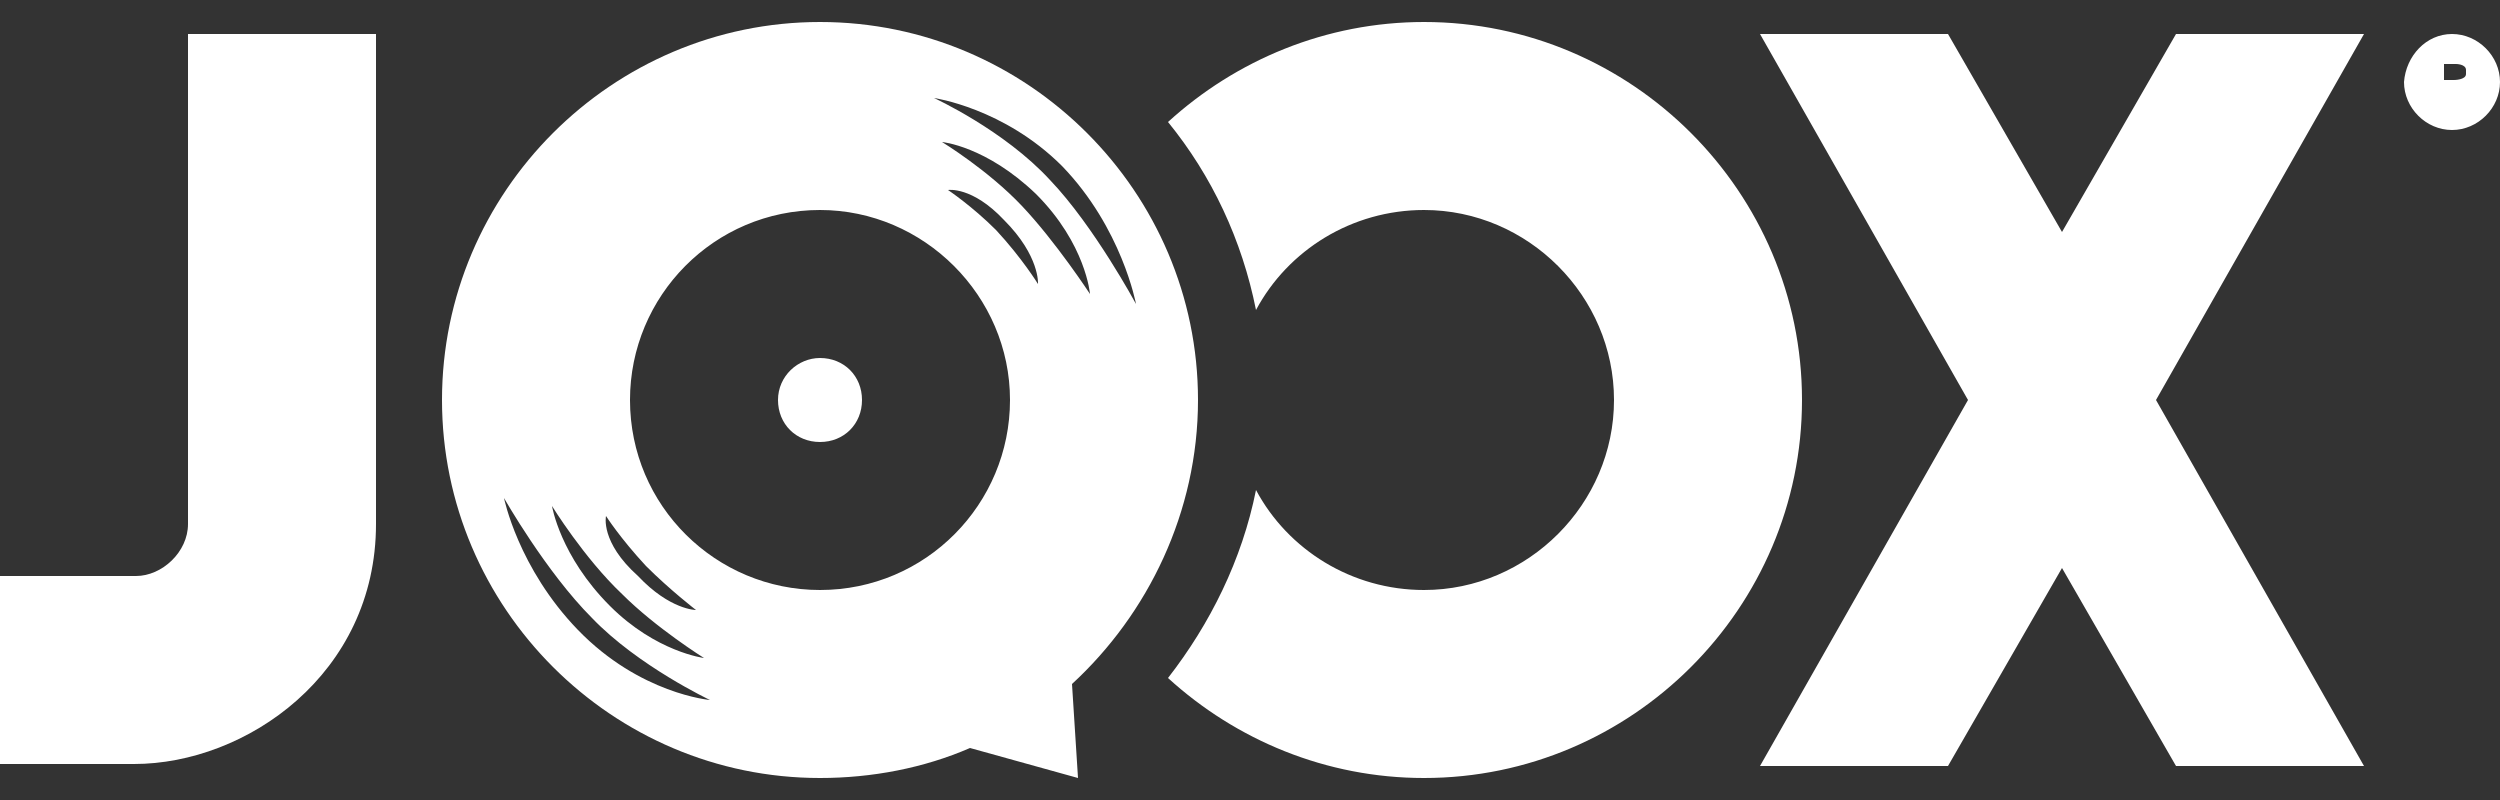
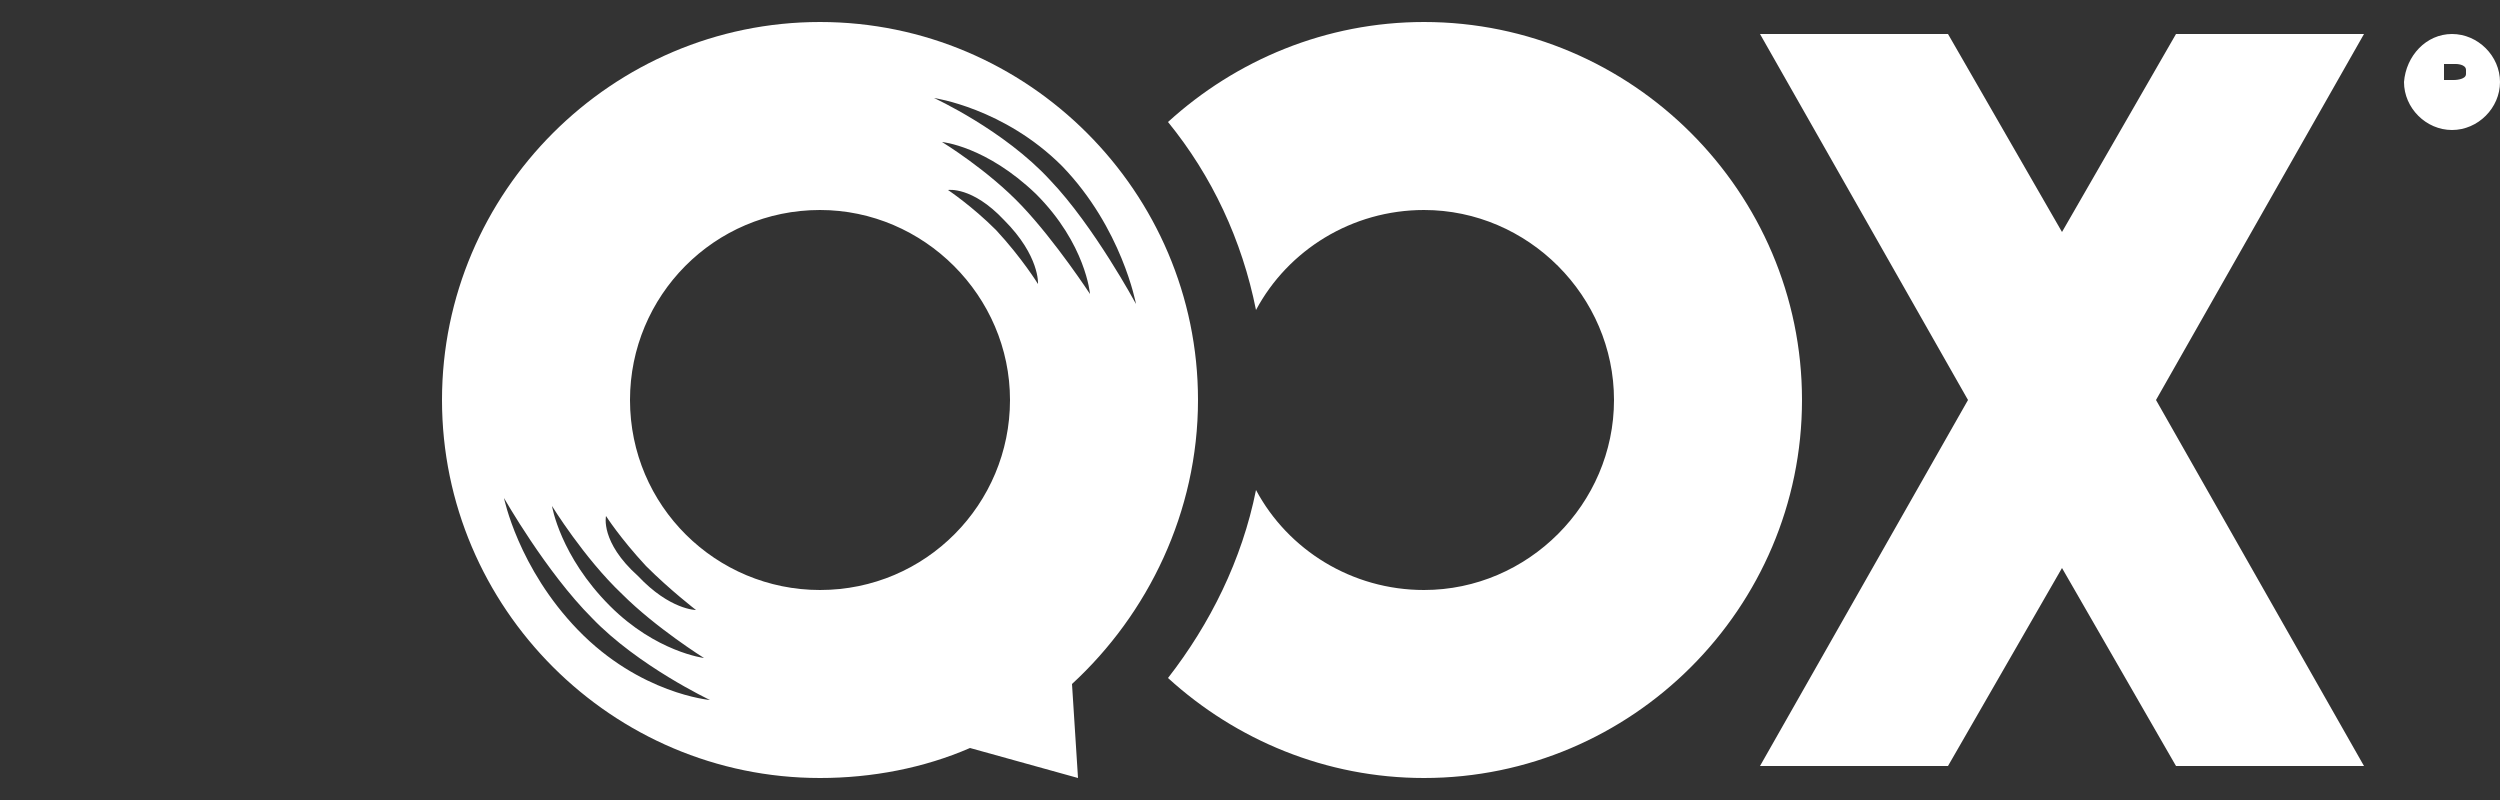
<svg xmlns="http://www.w3.org/2000/svg" version="1.1" id="图层_1" x="0px" y="0px" viewBox="0 0 125 40" style="enable-background:new 0 0 125 40;" xml:space="preserve">
  <rect x="0" y="0" width="125" height="40" fill="#333333" stroke="none" />
  <style type="text/css">
	.st0{fill:#FFFFFF;}
</style>
  <g id="icons">
    <g>
      <path class="st0" d="M122.6,1.7c1.3,0,2.4,1.1,2.4,2.4s-1.1,2.4-2.4,2.4c-1.3,0-2.4-1.1-2.4-2.4C120.3,2.8,121.3,1.7,122.6,1.7z     M122.7,2.1c1.1,0,2,0.9,2,2.1c0,1.1-0.9,2.1-2,2.1c-1.1,0-2.1-0.9-2.1-2.1C120.6,3,121.5,2.1,122.7,2.1z M121.7,2.7v2.7h0.5V4.3    h0.5l0.5,1.1h0.6l-0.6-1.3c0,0,0.3,0,0.4-0.2c0.2-0.2,0.2-0.4,0.2-0.4V3.4c0,0,0-0.4-0.4-0.5c-0.3-0.1-0.7-0.1-0.7-0.1H121.7z     M122.2,3.1V4h0.5c0,0,0.6,0,0.6-0.3c0-0.3,0,0.1,0-0.2c0-0.3-0.5-0.3-0.5-0.3H122.2z" />
      <g>
-         <path class="st0" d="M9.4,1.7v24.5c0,1.4-1.3,2.6-2.6,2.6H0v9.4h6.7c5.6,0,12.1-4.5,12.1-12V1.7H9.4z" />
        <path class="st0" d="M98.4,20L88,38.3h9.4l5.7-9.9l5.7,9.9h9.4L107.8,20l10.4-18.3h-9.4l-5.7,9.9l-5.7-9.9H88L98.4,20z" />
        <path class="st0" d="M71.2,1.1c-4.9,0-9.4,1.9-12.8,5c2.2,2.7,3.7,5.9,4.4,9.4c1.6-3,4.8-5,8.4-5c5.2,0,9.5,4.3,9.5,9.5     s-4.3,9.5-9.5,9.5c-3.6,0-6.8-2-8.4-5c-0.7,3.5-2.3,6.7-4.4,9.4c3.4,3.1,7.9,5,12.8,5c10.4,0,18.9-8.5,18.9-18.9     S81.6,1.1,71.2,1.1z" />
-         <path class="st0" d="M41,17.9c1.2,0,2.1,0.9,2.1,2.1s-0.9,2.1-2.1,2.1c-1.2,0-2.1-0.9-2.1-2.1S39.9,17.9,41,17.9z" />
        <path class="st0" d="M59.9,20C59.9,9.6,51.4,1.1,41,1.1C30.6,1.1,22.1,9.6,22.1,20c0,10.4,8.5,18.9,18.9,18.9     c2.6,0,5.2-0.5,7.5-1.5l5.4,1.5l-0.3-4.7C57.4,30.7,59.9,25.6,59.9,20z M53.1,8.3c3,3.1,3.7,6.9,3.7,6.9s-2.1-3.9-4.3-6.2     c-2.3-2.5-5.8-4.1-5.8-4.1S50.2,5.4,53.1,8.3z M30.3,25.8c0,0,0.7,1.1,2,2.5c1.2,1.2,2.5,2.2,2.5,2.2s-1.3,0-2.9-1.7     C30,27.1,30.3,25.8,30.3,25.8z M31.1,29.7c1.7,1.7,4.1,3.2,4.1,3.2s-2.4-0.3-4.7-2.6c-2.5-2.5-2.9-5-2.9-5S29.2,27.9,31.1,29.7z      M28.9,31.5c-3-3.1-3.7-6.6-3.7-6.6s2.1,3.7,4.4,6c2.3,2.4,5.9,4.1,5.9,4.1S32,34.7,28.9,31.5z M41,29.5c-5.2,0-9.5-4.2-9.5-9.5     c0-5.2,4.2-9.5,9.5-9.5c5.2,0,9.5,4.3,9.5,9.5C50.5,25.2,46.3,29.5,41,29.5z M51.9,14.2c0,0-0.8-1.3-2.1-2.7     c-1.2-1.2-2.4-2-2.4-2s1.2-0.2,2.8,1.5C52,12.8,51.9,14.2,51.9,14.2z M51.1,10.3c-1.7-1.8-4-3.2-4-3.2s2.2,0.2,4.7,2.6     c2.5,2.5,2.7,5,2.7,5S52.8,12.1,51.1,10.3z" />
      </g>
    </g>
  </g>
</svg>